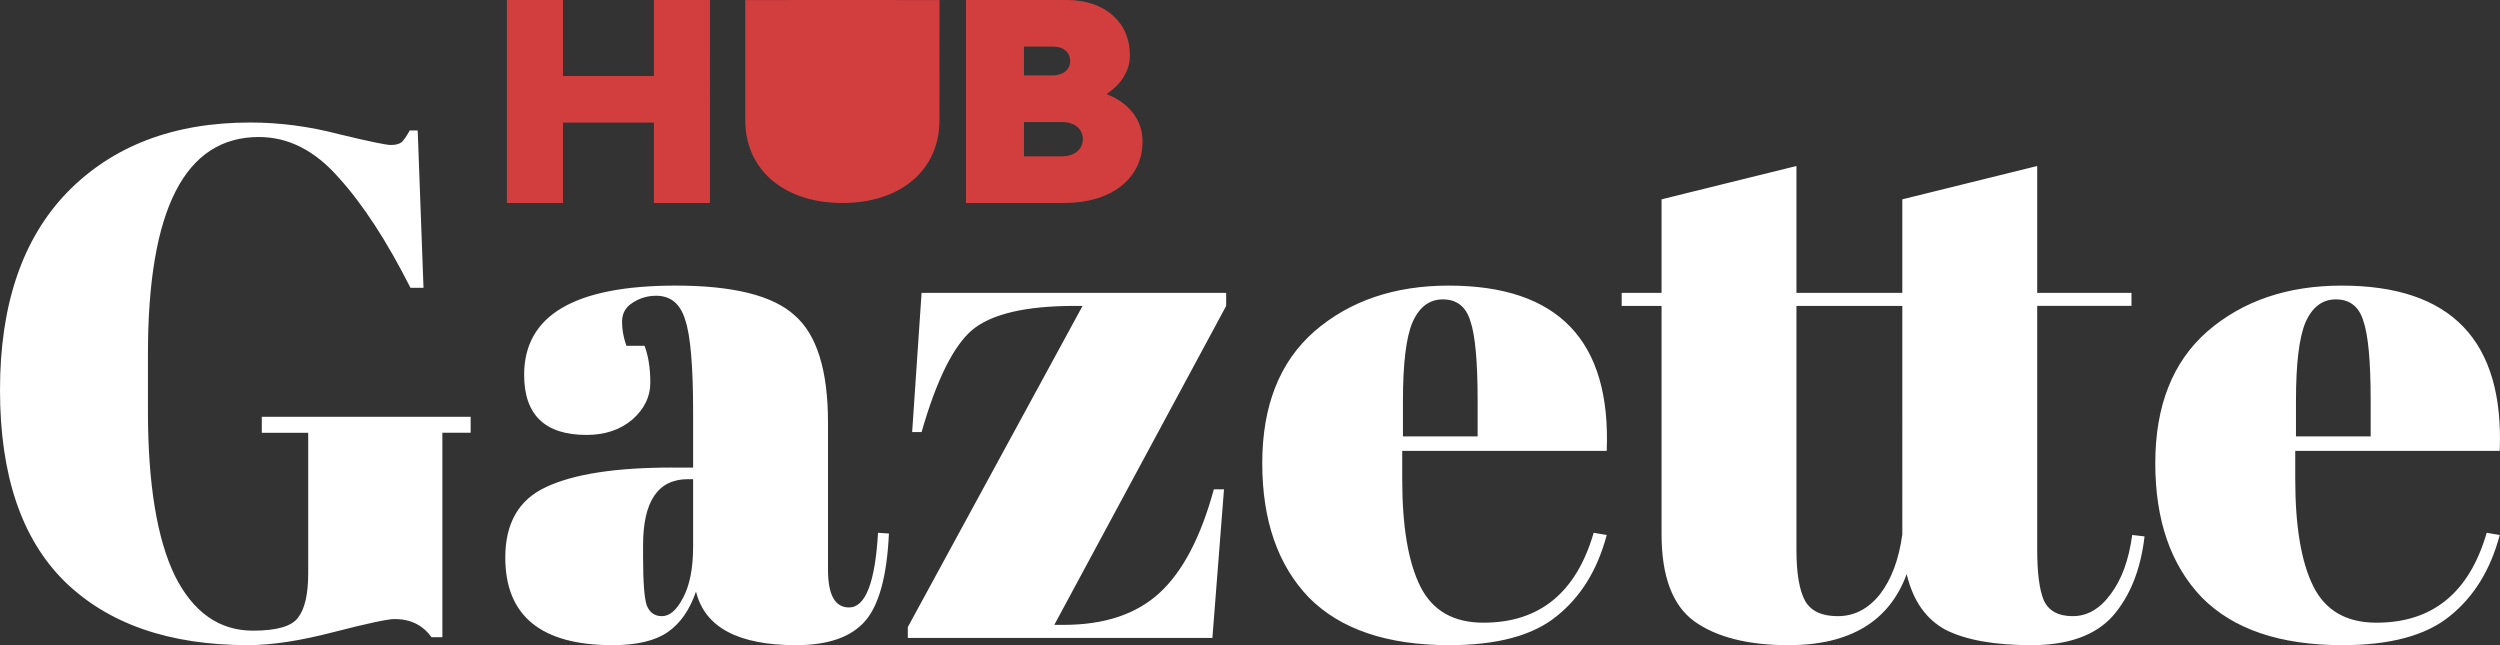
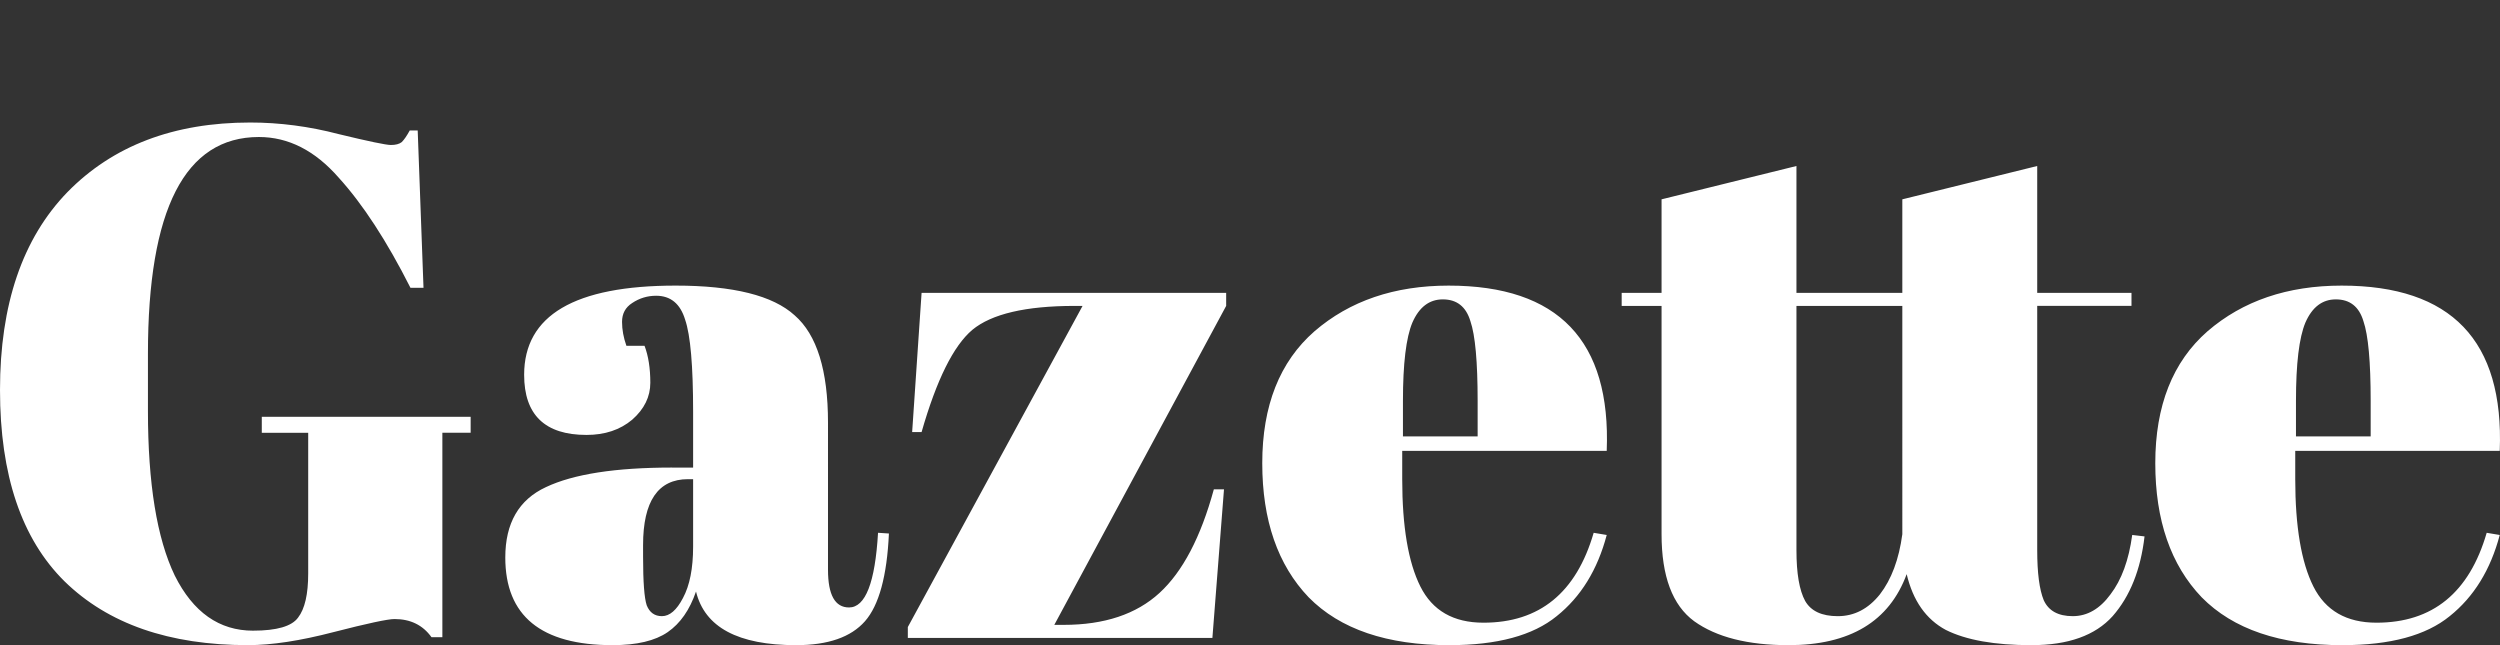
<svg xmlns="http://www.w3.org/2000/svg" width="186" height="48" fill="none" viewBox="0 0 186 48">
  <rect x="0" y="0" width="186" height="48" fill="#333333" stroke="none" />
  <path fill="#fff" d="M18.83 46.921q2.643 0 3.345-.97.756-.971.755-3.29V32.198h-3.453V31.01h15.539v1.187h-2.104v15.209h-.81q-.97-1.35-2.751-1.349-.756 0-4.532.971-3.723.97-6.367.971-8.794 0-13.65-4.746Q0 38.508 0 29.016q0-9.546 5.018-14.724 5.07-5.177 13.596-5.177 3.291 0 6.582.862 3.345.81 3.885.81t.81-.216q.27-.27.593-.863h.593l.432 11.703h-.971q-2.644-5.23-5.342-8.198-2.643-3.02-5.934-3.02-8.256 0-8.255 16.126v4.26q0 8.091 1.996 12.243 2.05 4.1 5.827 4.1m31.173-12.135h1.565v-4.153q0-5.125-.594-6.85-.54-1.78-2.158-1.78-.97 0-1.78.54-.756.484-.756 1.402 0 .863.324 1.78h1.349q.43 1.133.431 2.75 0 1.565-1.349 2.75-1.349 1.133-3.399 1.133-4.64 0-4.64-4.476 0-6.634 11.277-6.634 6.42 0 8.848 2.212 2.482 2.157 2.482 7.982V42.39q0 2.805 1.565 2.805 1.834 0 2.158-5.556l.81.054q-.217 4.746-1.781 6.526Q62.79 48 59.229 48q-6.474 0-7.446-3.991-.701 2.05-2.104 3.02t-4.1.971q-7.986 0-7.985-6.526 0-3.829 3.021-5.231 3.075-1.457 9.388-1.457m-2.158 6.633q0 2.804.27 3.614.323.809 1.133.809.863 0 1.564-1.349.756-1.4.756-3.829V35.65h-.378q-3.345 0-3.345 4.908zm43.382-19.63v.97L78.44 46.49h.701q4.533 0 7.122-2.372 2.59-2.373 4.047-7.712h.755l-.863 11.056h-22.66v-.81L80.543 22.76h-.593q-5.45 0-7.608 1.78-2.105 1.78-3.776 7.605h-.702l.702-10.355zM107.832 48q-6.96 0-10.467-3.56-3.453-3.612-3.453-9.977 0-6.418 3.885-9.816 3.939-3.398 9.981-3.398 12.248 0 11.762 12.297h-15.215v2.103q0 5.286 1.349 7.983t4.694 2.696q6.258 0 8.201-6.688l.971.162q-1.025 3.883-3.723 6.04Q113.174 48 107.832 48m-3.453-15.533h5.557v-2.642q0-4.369-.539-5.933-.486-1.617-2.05-1.618-1.511 0-2.266 1.726-.702 1.672-.702 5.825zm19.241 7.281V22.76h-2.967v-.971h2.967V14.83l10.036-2.48v9.438h7.877V14.83l10.036-2.48v9.438h7.014v.97h-7.014v18.176q0 2.535.485 3.721.54 1.187 2.158 1.187 1.619 0 2.806-1.618 1.24-1.618 1.619-4.423l.917.108q-.432 3.722-2.374 5.933Q155.238 48 151.137 48q-4.1 0-6.367-1.133-2.212-1.186-2.913-4.152Q139.914 48 133.062 48q-4.531 0-7.014-1.78-2.427-1.78-2.428-6.472m17.913 0V22.76h-7.877v18.175q0 2.589.647 3.775.648 1.133 2.428 1.133 1.834 0 3.13-1.618 1.294-1.672 1.672-4.477M174.273 48q-6.96 0-10.467-3.56-3.453-3.612-3.453-9.977 0-6.418 3.885-9.816 3.939-3.398 9.981-3.398 12.248 0 11.762 12.297h-15.215v2.103q0 5.286 1.349 7.983 1.35 2.696 4.694 2.696 6.259 0 8.201-6.688l.971.162q-1.025 3.883-3.722 6.04Q179.614 48 174.273 48m-3.453-15.533h5.558v-2.642q0-4.369-.54-5.933-.486-1.617-2.05-1.618-1.511 0-2.266 1.726-.702 1.672-.702 5.825z" />
-   <path fill="#D23E3E" fill-rule="evenodd" d="M48.65 0v5.653h-6.765V0h-4.171v15.101h4.171v-5.98h6.764v5.98h4.172V0zm30.72 0h-7.501v15.101h7.333c3.499 0 5.804-1.837 5.804-4.571 0-1.612-1.006-2.877-2.682-3.53 1.11-.735 1.739-1.735 1.739-2.898C84.063 1.632 82.177 0 79.37 0M78.3 5.612h-2.116V3.469h2.22c.713 0 1.216.429 1.216 1.061 0 .653-.524 1.082-1.32 1.082m.692 6.02h-2.808V9.081h2.85c.9 0 1.529.51 1.529 1.265 0 .776-.629 1.286-1.571 1.286M69.898.005h-3.191V0H58.71v.005h-3.263v8.937c0 3.704 2.903 6.16 7.236 6.16s7.214-2.456 7.214-6.16z" clip-rule="evenodd" />
</svg>